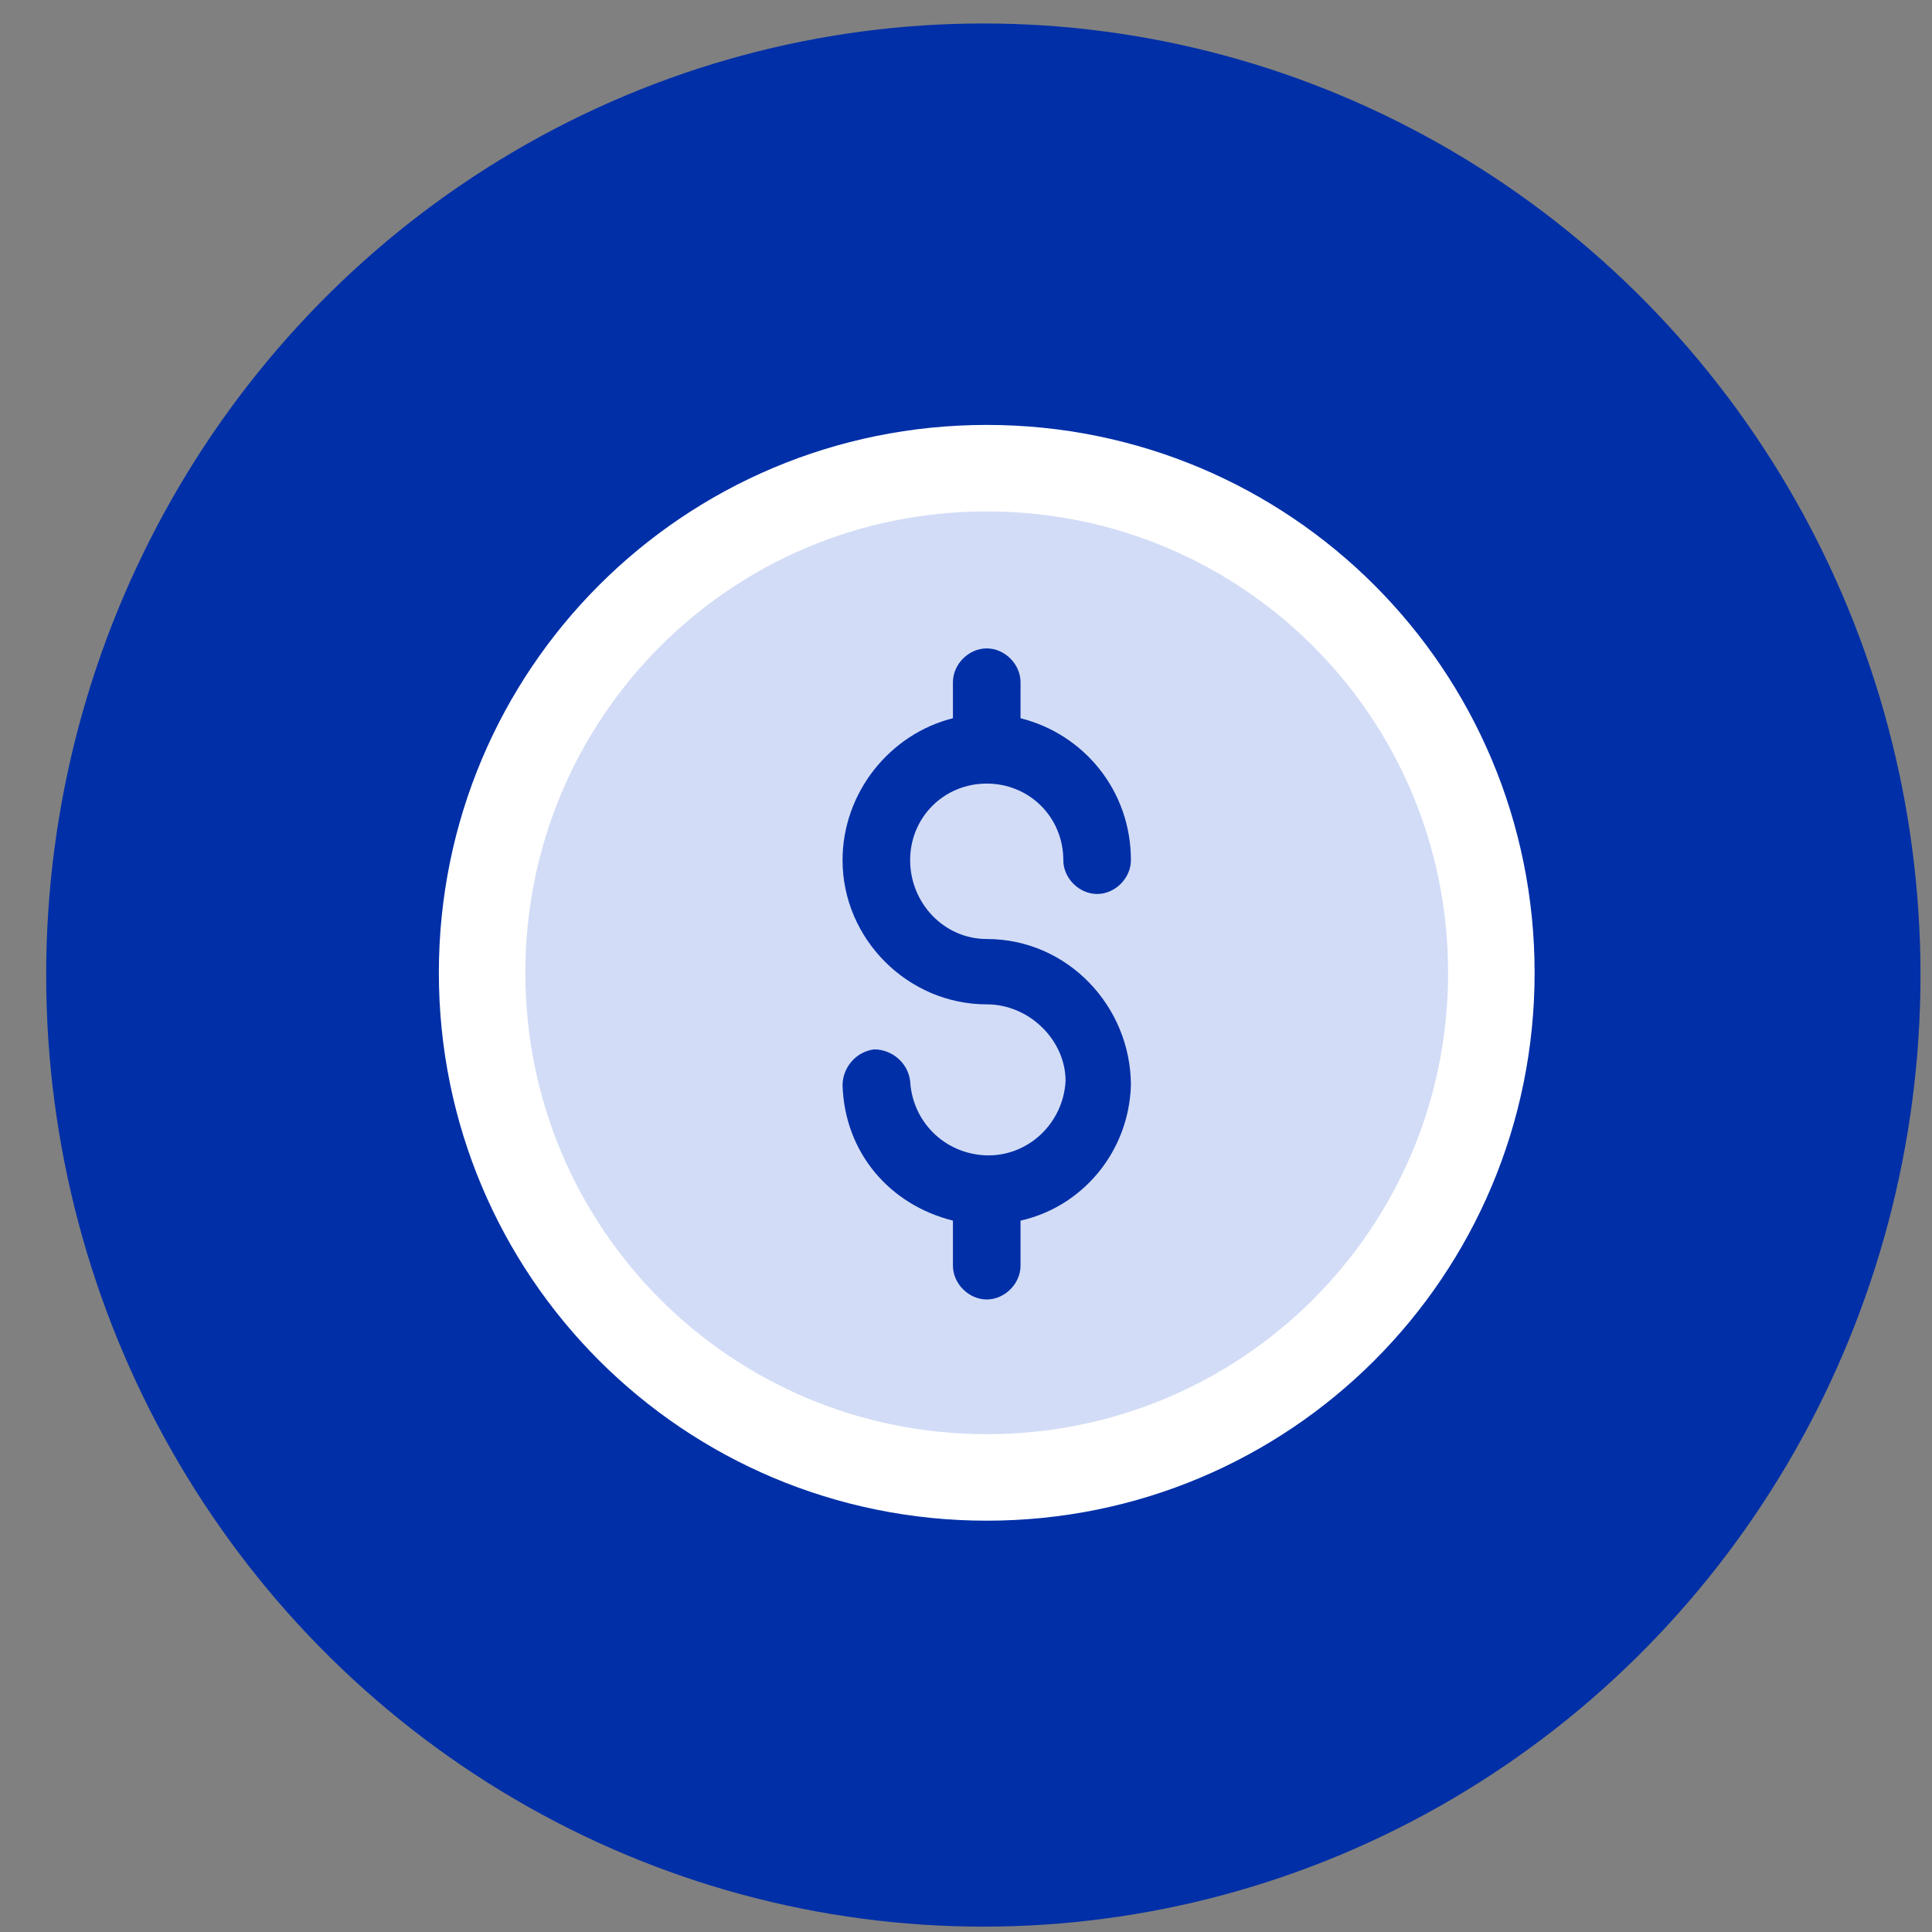
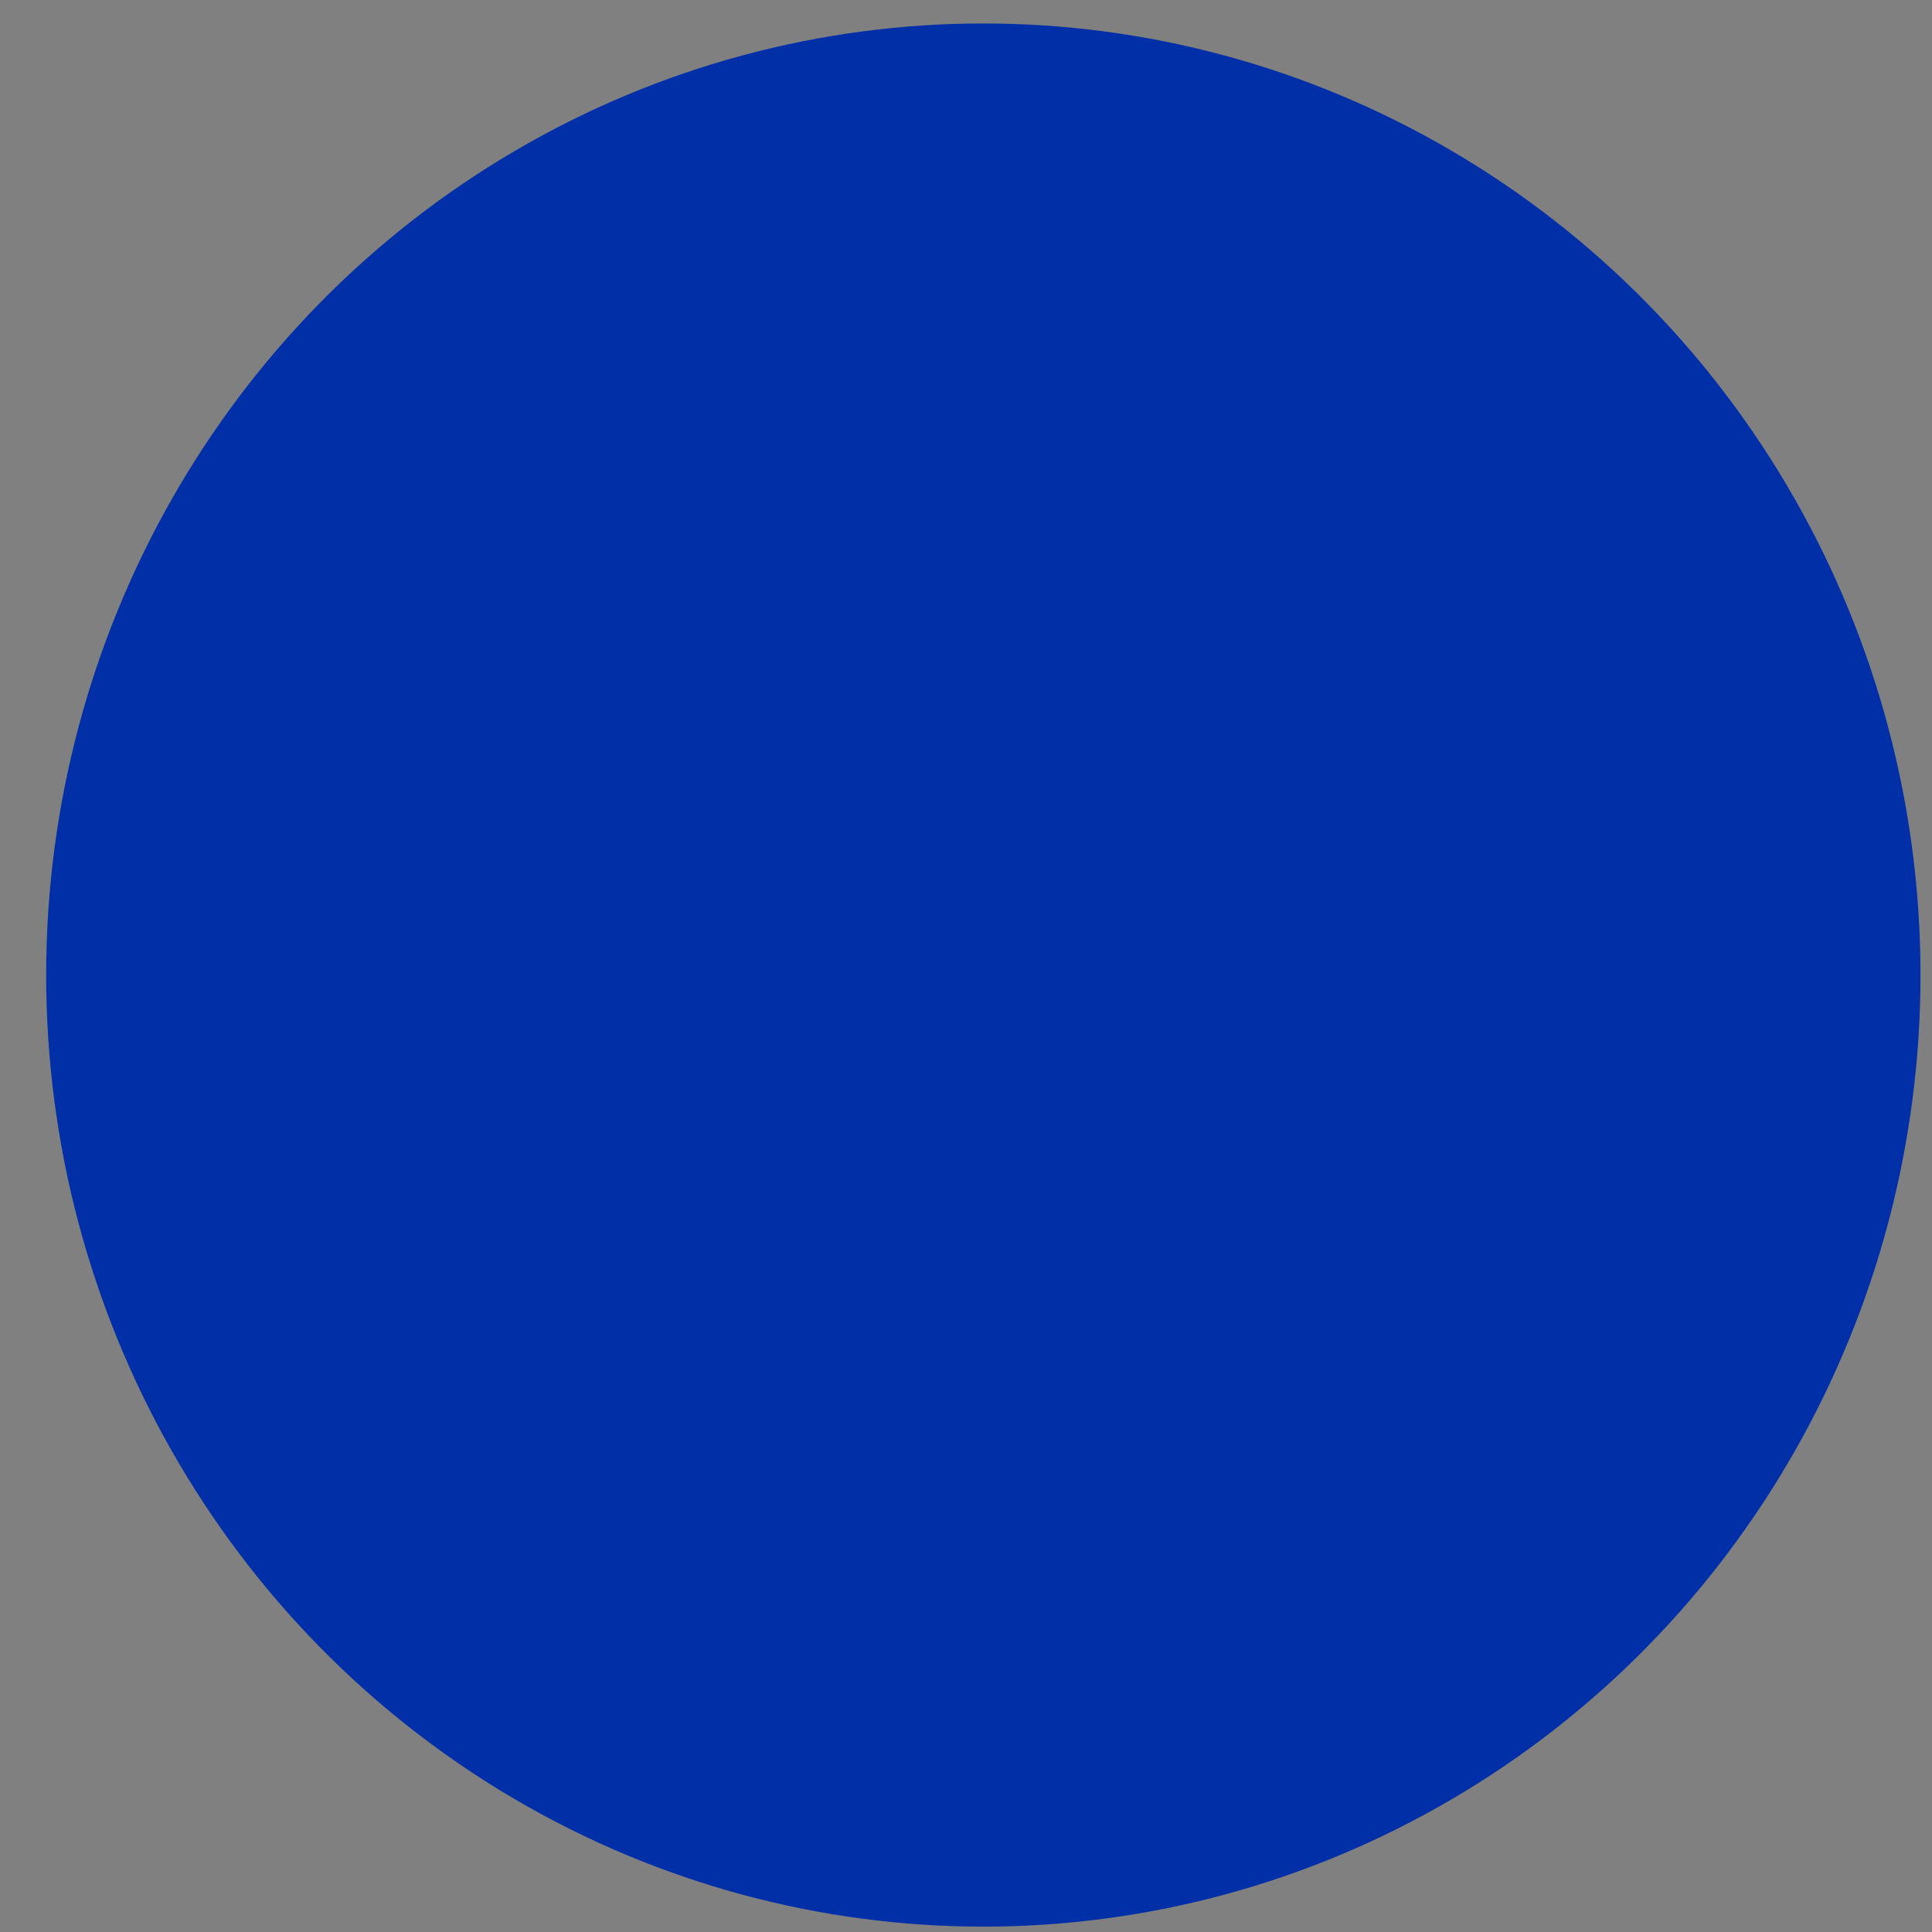
<svg xmlns="http://www.w3.org/2000/svg" width="67" height="67" viewBox="0 0 67 67">
  <rect x="0" y="0" width="67" height="67" fill="#808080" stroke="none" />
  <title>Group 3</title>
  <g id="Pages" stroke="none" stroke-width="1" fill="none" fill-rule="evenodd">
    <g id="OnlineJDDegree-School-Profile_Tab-3" transform="translate(-819, -1159)">
      <g id="tuition-tab" transform="translate(0, 1090)">
        <g id="3" transform="translate(764.719, 69.814)">
          <g id="Group-3" transform="translate(55.882, 0)">
            <ellipse id="Oval" fill="#002fa7" cx="32.5" cy="33" rx="32.5" ry="33" />
            <g id="$" transform="translate(15.118, 15.422)" fill-rule="nonzero">
-               <path d="M17.5.0C7.812.0.0 7.812.0 17.5.0 27.188 7.812 35 17.5 35 27.188 35 35 27.188 35 17.5 35 7.812 27.188.0 17.5.0z" id="Path" stroke="#fff" stroke-width="3" fill="#d2dcf6" />
              <path d="M17.5 16.328C20.312 16.328 22.5 18.672 22.5 21.406 22.422 23.75 20.781 25.625 18.672 26.094v1.562C18.672 28.281 18.125 28.828 17.5 28.828 16.875 28.828 16.328 28.281 16.328 27.656V26.094C14.141 25.547 12.578 23.75 12.5 21.406 12.5 20.781 12.969 20.234 13.594 20.156 14.219 20.156 14.766 20.625 14.844 21.25 14.922 22.656 16.016 23.75 17.422 23.828 18.906 23.906 20.156 22.734 20.234 21.25 20.234 19.844 18.984 18.594 17.5 18.594 14.766 18.594 12.5 16.328 12.5 13.594 12.5 11.25 14.141 9.219 16.328 8.672V7.422C16.328 6.797 16.875 6.25 17.5 6.25 18.125 6.25 18.672 6.797 18.672 7.422V8.672C20.859 9.219 22.5 11.172 22.5 13.594 22.5 14.219 21.953 14.766 21.328 14.766 20.703 14.766 20.156 14.219 20.156 13.594 20.156 12.109 18.984 10.938 17.5 10.938 16.016 10.938 14.844 12.109 14.844 13.594 14.844 15.078 16.016 16.328 17.5 16.328V16.328z" id="Path" fill="#002fa7" />
            </g>
          </g>
        </g>
      </g>
    </g>
  </g>
</svg>